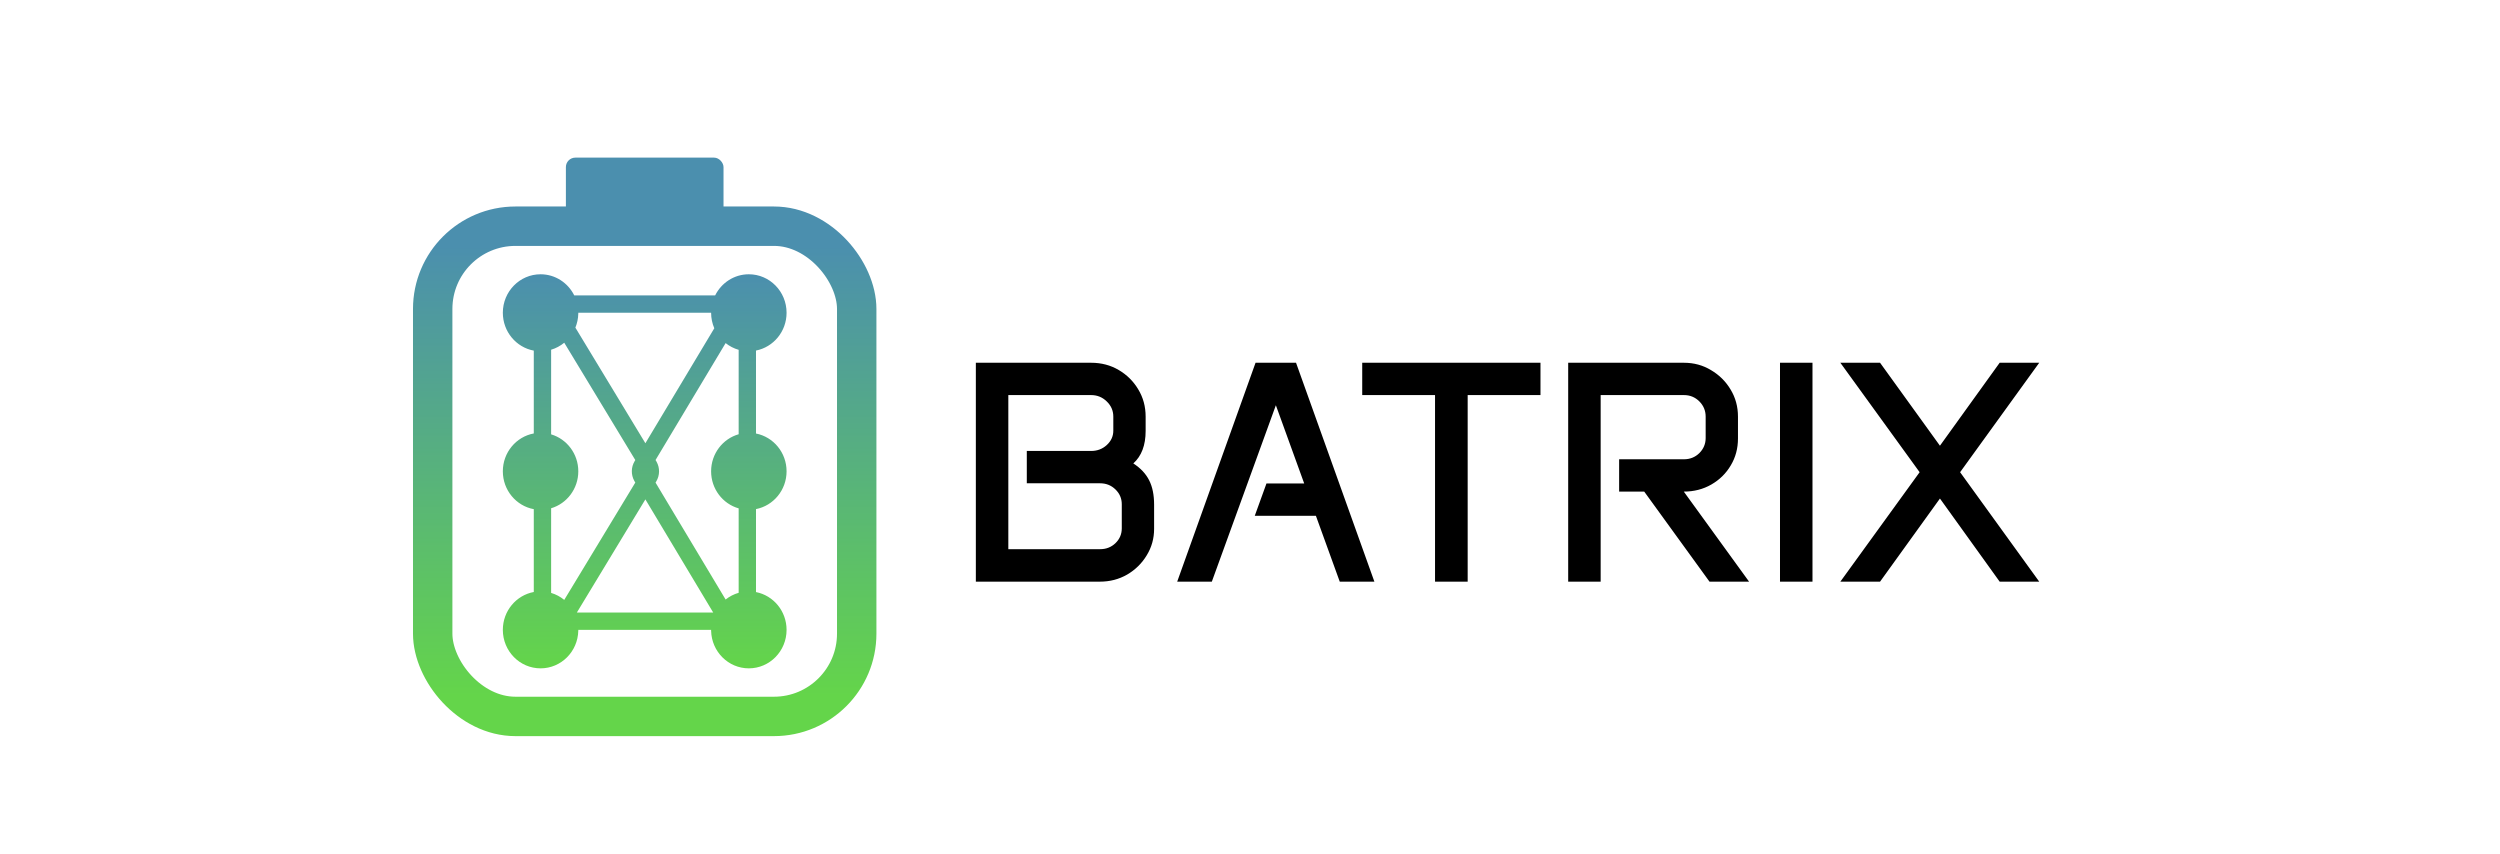
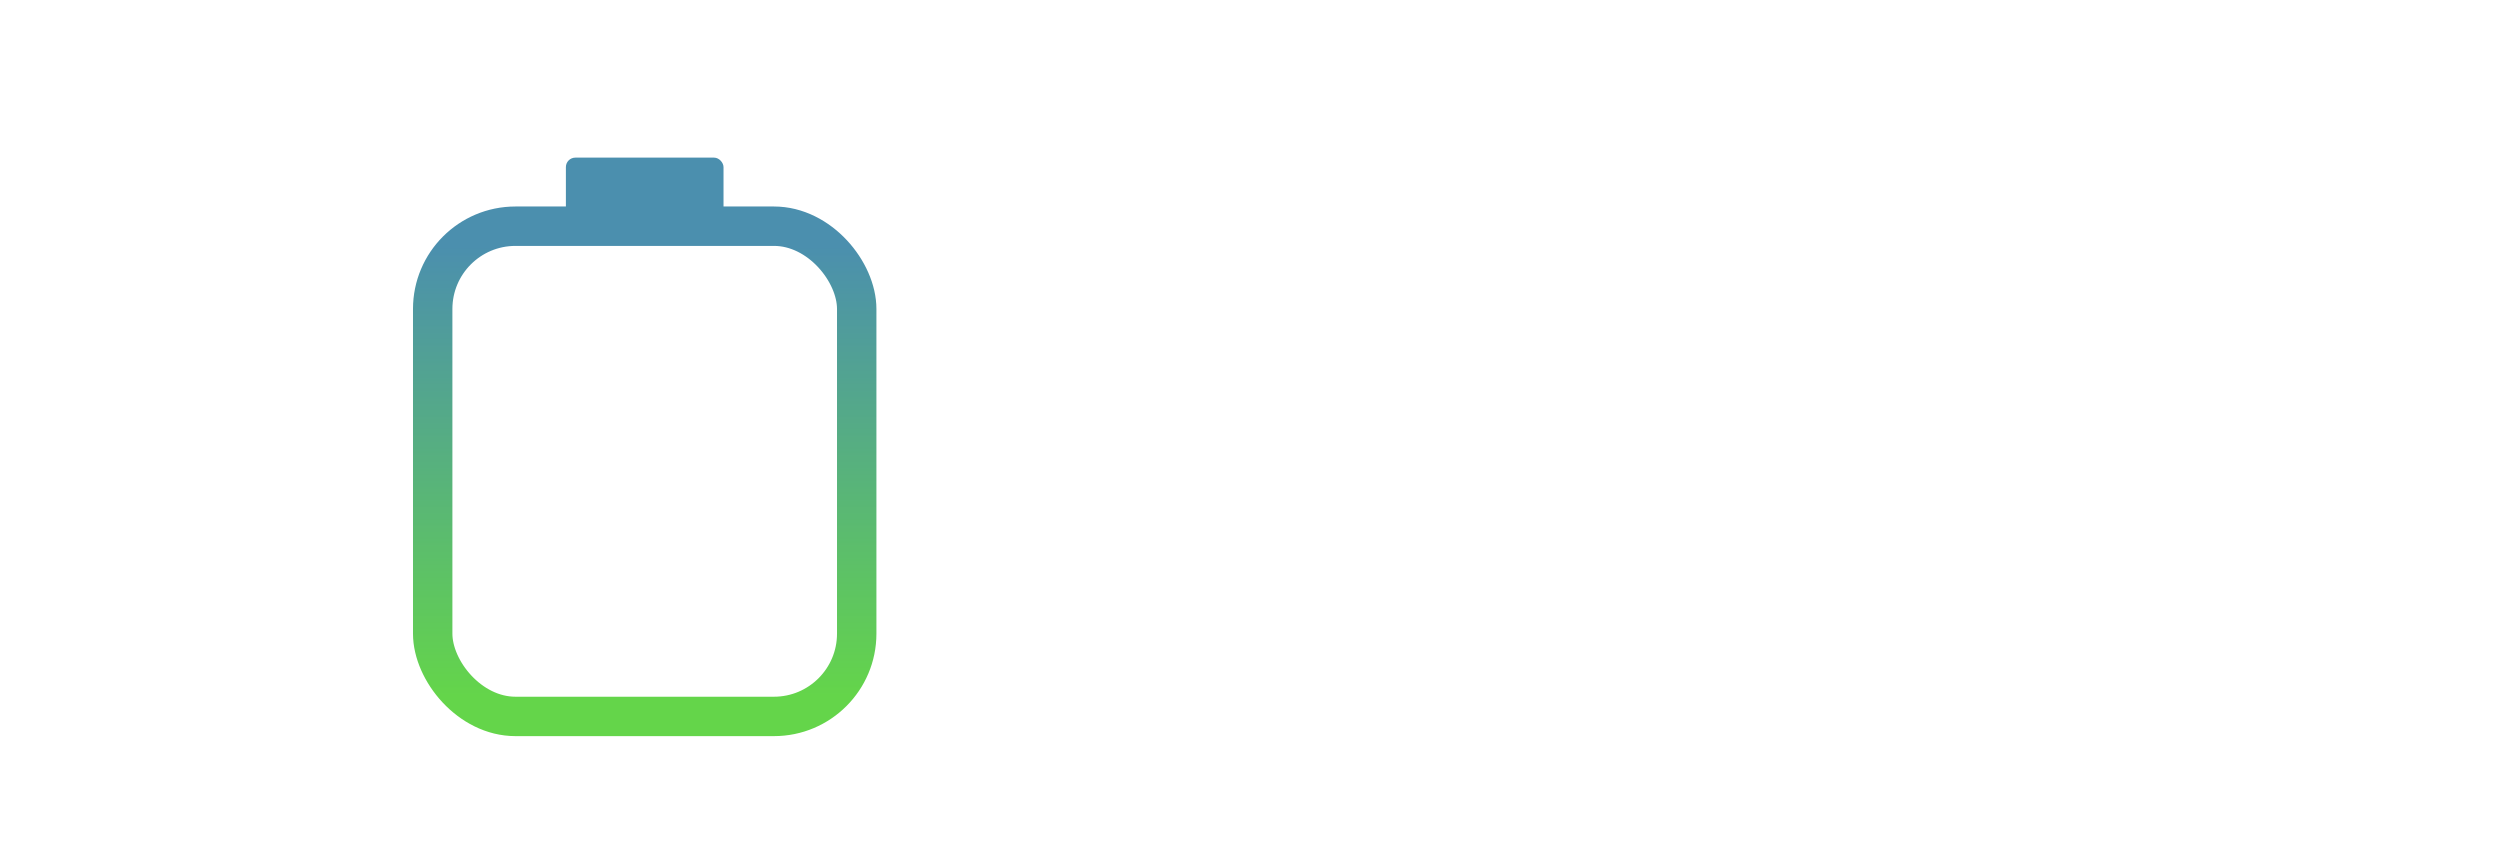
<svg xmlns="http://www.w3.org/2000/svg" width="1586" height="542" viewBox="0 0 1586 542" fill="none">
-   <rect width="1586" height="542" fill="white" />
  <rect x="274.5" y="143.5" width="269" height="311" rx="52.5" stroke="url(#paint0_linear_3_217)" stroke-width="25" />
  <rect x="359" y="100" width="100" height="39" rx="6" fill="#4B8FAE" />
-   <path d="M475.063 174C488.283 174 499 184.931 499 198.414C499 210.313 490.653 220.222 479.606 222.387V275.026C490.654 277.191 499 287.101 499 299C499 310.899 490.653 320.808 479.606 322.973V375.612C490.654 377.777 499 387.687 499 399.586C499 413.069 488.283 424 475.063 424C462.051 424 451.463 413.408 451.136 400.216L451.128 399.586H366.872L366.864 400.216C366.537 413.408 355.949 424 342.937 424C329.717 424 319 413.069 319 399.586C319 387.601 327.467 377.633 338.633 375.565V323.02C327.467 320.952 319 310.985 319 299C319 287.015 327.467 277.047 338.633 274.979V222.434C327.467 220.366 319 210.399 319 198.414C319 184.931 329.717 174 342.937 174C352.276 174 360.365 179.457 364.31 187.414H453.69C457.635 179.457 465.724 174 475.063 174ZM365.965 388.586H452.451L409.432 316.809L365.965 388.586ZM357.955 217.423C355.526 219.422 352.708 220.946 349.633 221.858V275.555C359.593 278.509 366.872 287.887 366.872 299C366.872 310.112 359.593 319.49 349.633 322.444V376.141C352.708 377.053 355.527 378.578 357.955 380.576L403.035 306.137L402.609 305.426L402.394 305.053C400.24 301.163 400.313 296.407 402.609 292.574L403.035 291.862L357.955 217.423ZM415.876 291.833L416.296 292.525L416.515 292.901C418.704 296.816 418.631 301.619 416.296 305.475L415.876 306.166L460.333 380.341C462.759 378.406 465.56 376.94 468.606 376.071V322.514C458.524 319.639 451.128 310.201 451.128 299C451.128 287.799 458.524 278.36 468.606 275.485V221.928C465.56 221.059 462.759 219.593 460.333 217.658L415.876 291.833ZM366.864 199.044C366.787 202.159 366.136 205.129 365.018 207.85L409.432 281.19L453.15 208.246C451.851 205.238 451.128 201.912 451.128 198.414H366.872L366.864 199.044Z" fill="url(#paint1_linear_3_217)" />
-   <path d="M619.078 230.133H692.223C698.668 230.133 704.495 231.663 709.703 234.723C714.911 237.783 719.046 241.884 722.105 247.027C725.23 252.171 726.793 257.932 726.793 264.312V273.395C726.793 282.444 724.189 289.312 718.98 294C723.603 296.995 726.956 300.576 729.039 304.742C731.122 308.844 732.164 313.987 732.164 320.172V335.504C732.164 341.624 730.602 347.223 727.477 352.301C724.417 357.379 720.283 361.448 715.074 364.508C709.866 367.503 704.104 369 697.789 369H619.078V230.133ZM697.984 348.395C701.76 348.395 704.983 347.125 707.652 344.586C710.322 341.982 711.656 338.857 711.656 335.211V319.879C711.656 316.233 710.322 313.108 707.652 310.504C704.983 307.9 701.728 306.598 697.887 306.598H651.402V286.09H692.223C696.064 286.09 699.352 284.853 702.086 282.379C704.885 279.84 706.285 276.78 706.285 273.199V264.312C706.285 260.536 704.885 257.314 702.086 254.645C699.352 251.975 696.064 250.641 692.223 250.641H639.684V348.395H697.984ZM796.52 230.133H822.203L871.91 369H849.938L834.801 327.203H796.031L803.453 306.695H827.379L809.41 257.086L768.785 369H746.812L796.52 230.133ZM864.195 230.133H977.281V250.641H931.09V369H910.387V250.641H864.195V230.133ZM994.859 230.133H1068.3C1074.61 230.133 1080.34 231.695 1085.48 234.82C1090.69 237.88 1094.83 241.982 1097.89 247.125C1101.01 252.268 1102.57 257.997 1102.57 264.312V278.18C1102.57 284.495 1101.04 290.191 1097.98 295.27C1094.99 300.348 1090.89 304.384 1085.68 307.379C1080.47 310.374 1074.64 311.871 1068.2 311.871L1109.61 369H1084.51L1043.1 311.871H1027.18V291.363H1068.3C1072.14 291.363 1075.39 290.061 1078.06 287.457C1080.73 284.788 1082.07 281.598 1082.07 277.887V264.312C1082.07 260.536 1080.73 257.314 1078.06 254.645C1075.39 251.975 1072.14 250.641 1068.3 250.641H1015.46V369H994.859V230.133ZM1129.23 230.133H1149.84V369H1129.23V230.133ZM1217.81 299.566L1167.52 230.133H1192.71L1230.7 282.77L1268.59 230.133H1293.69L1243.49 299.566L1293.69 369H1268.59L1230.7 316.266L1192.71 369H1167.52L1217.81 299.566Z" fill="black" />
  <defs>
    <linearGradient id="paint0_linear_3_217" x1="409" y1="442" x2="409" y2="156" gradientUnits="userSpaceOnUse">
      <stop stop-color="#64D54A" />
      <stop offset="1" stop-color="#4B8FAE" />
    </linearGradient>
    <linearGradient id="paint1_linear_3_217" x1="409" y1="174" x2="409" y2="424" gradientUnits="userSpaceOnUse">
      <stop stop-color="#4B8FAE" />
      <stop offset="1" stop-color="#64D54A" />
    </linearGradient>
  </defs>
</svg>